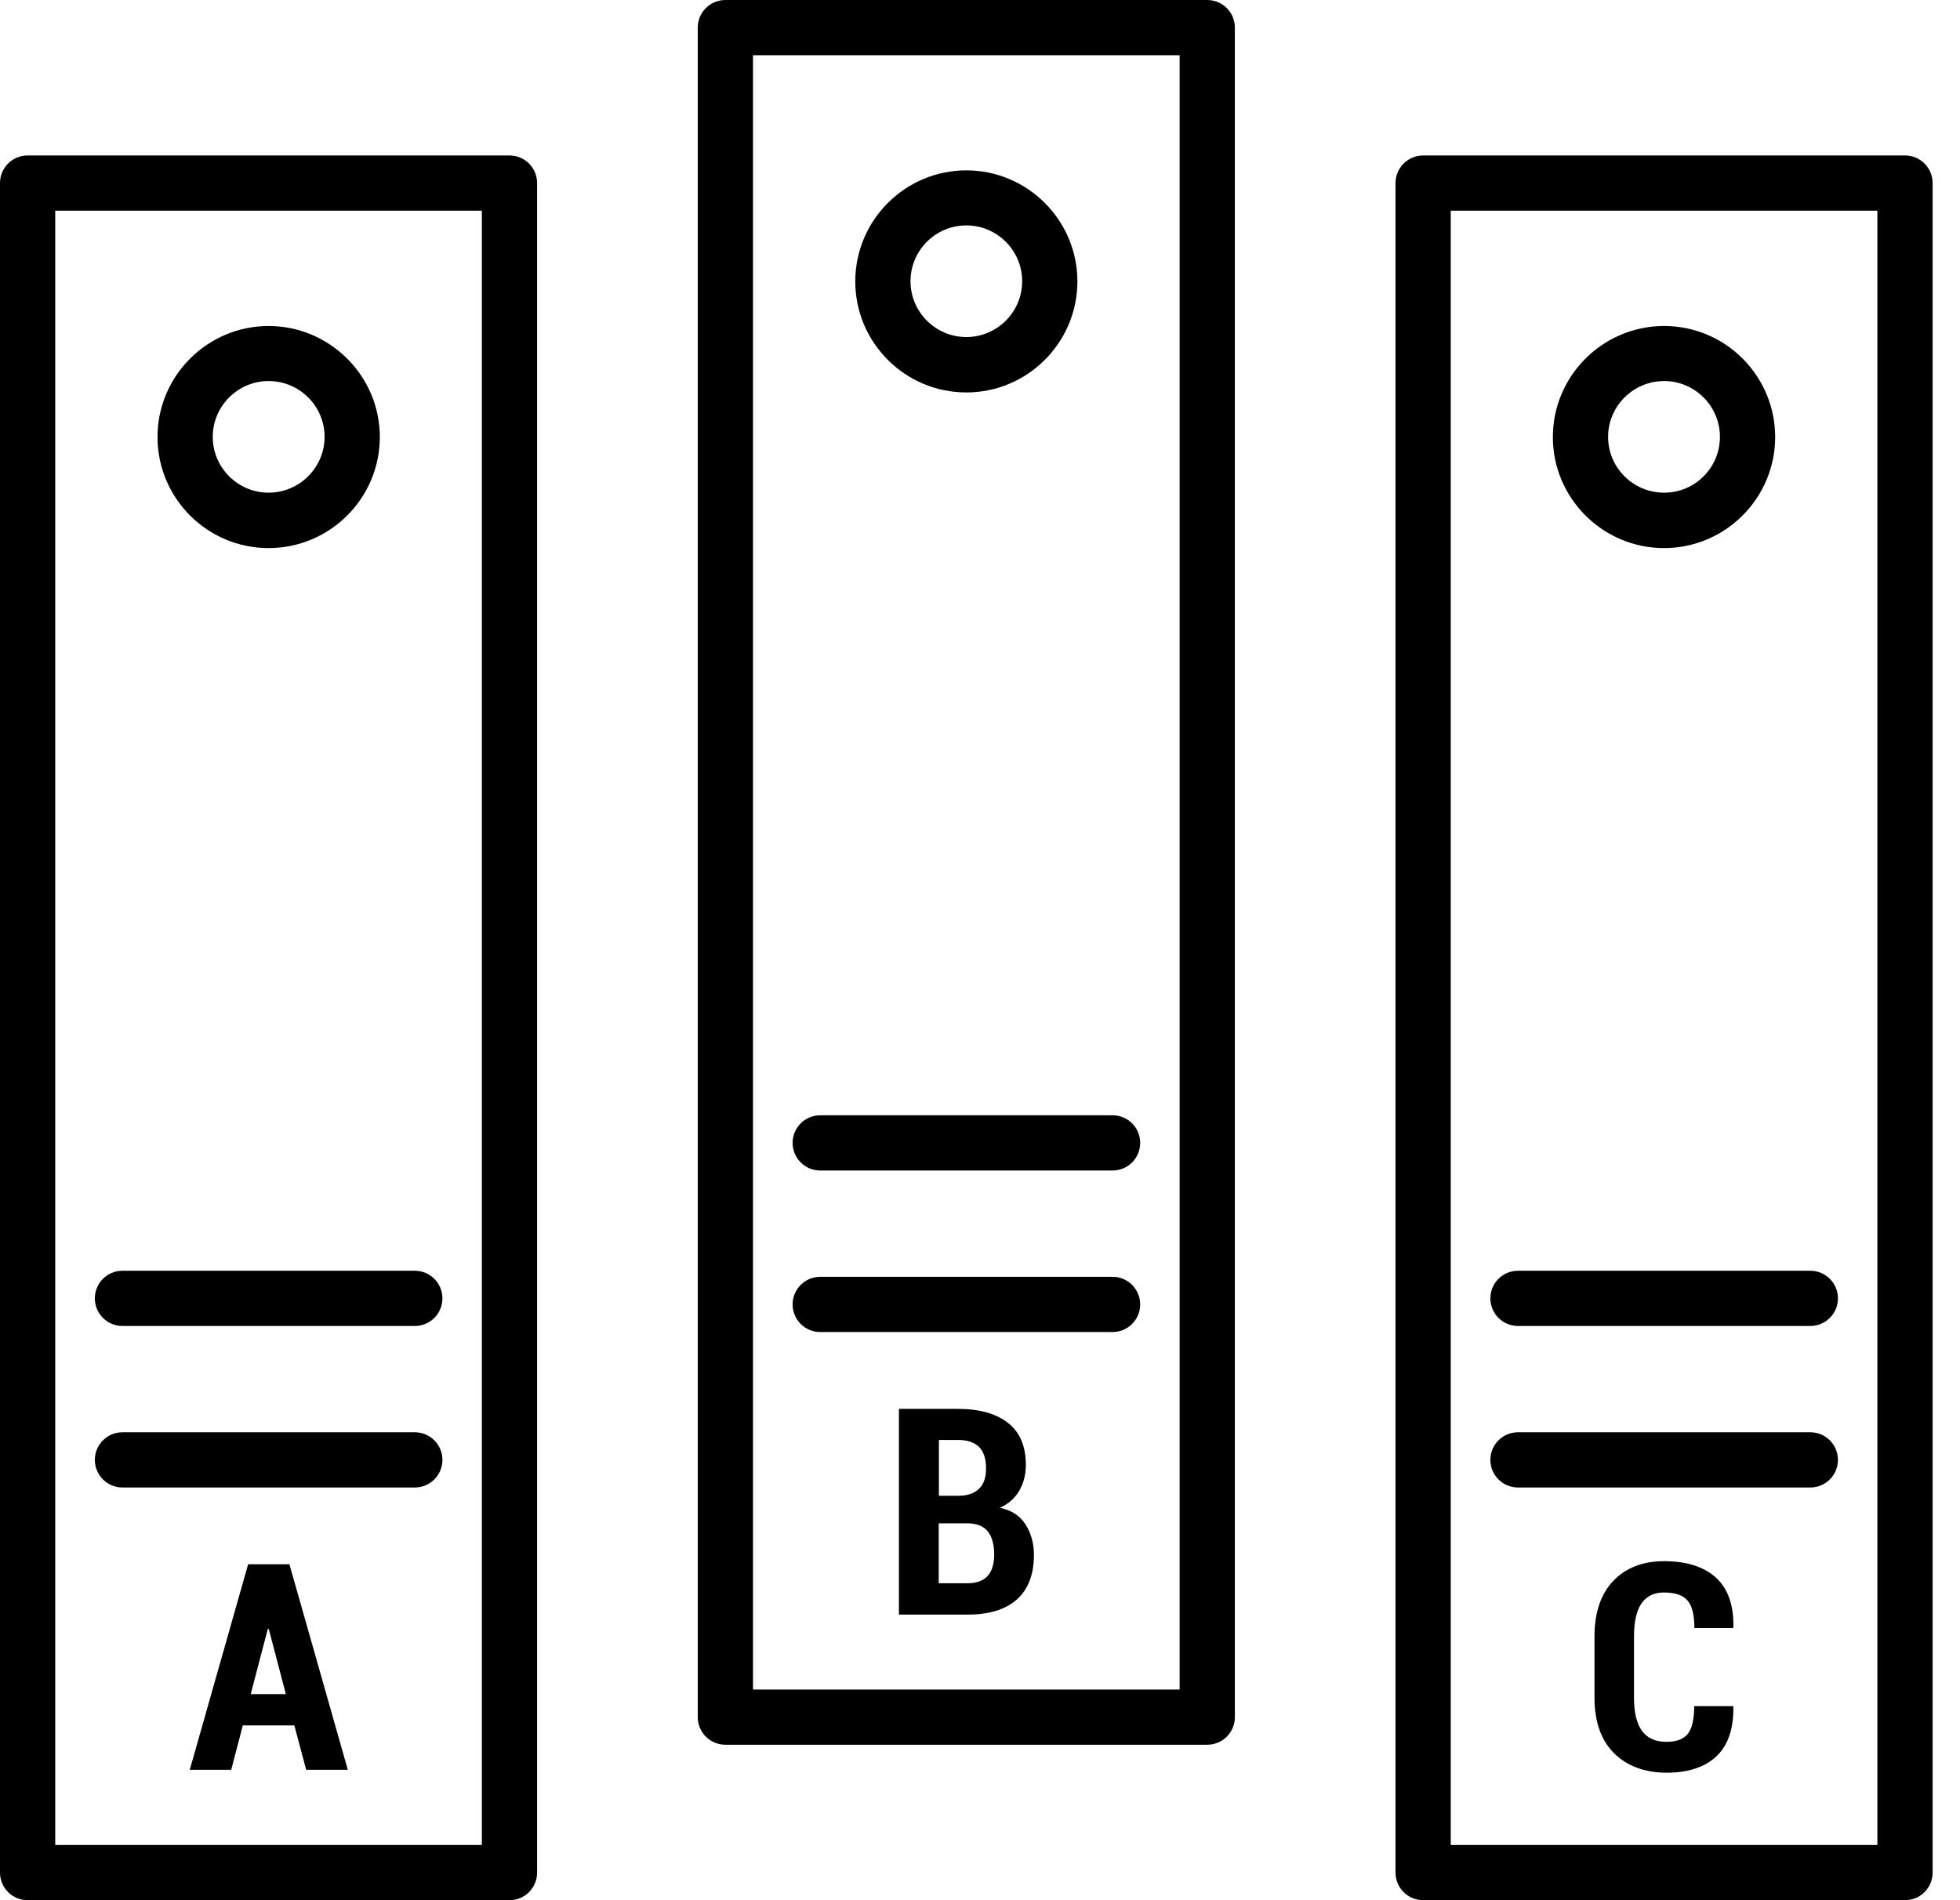
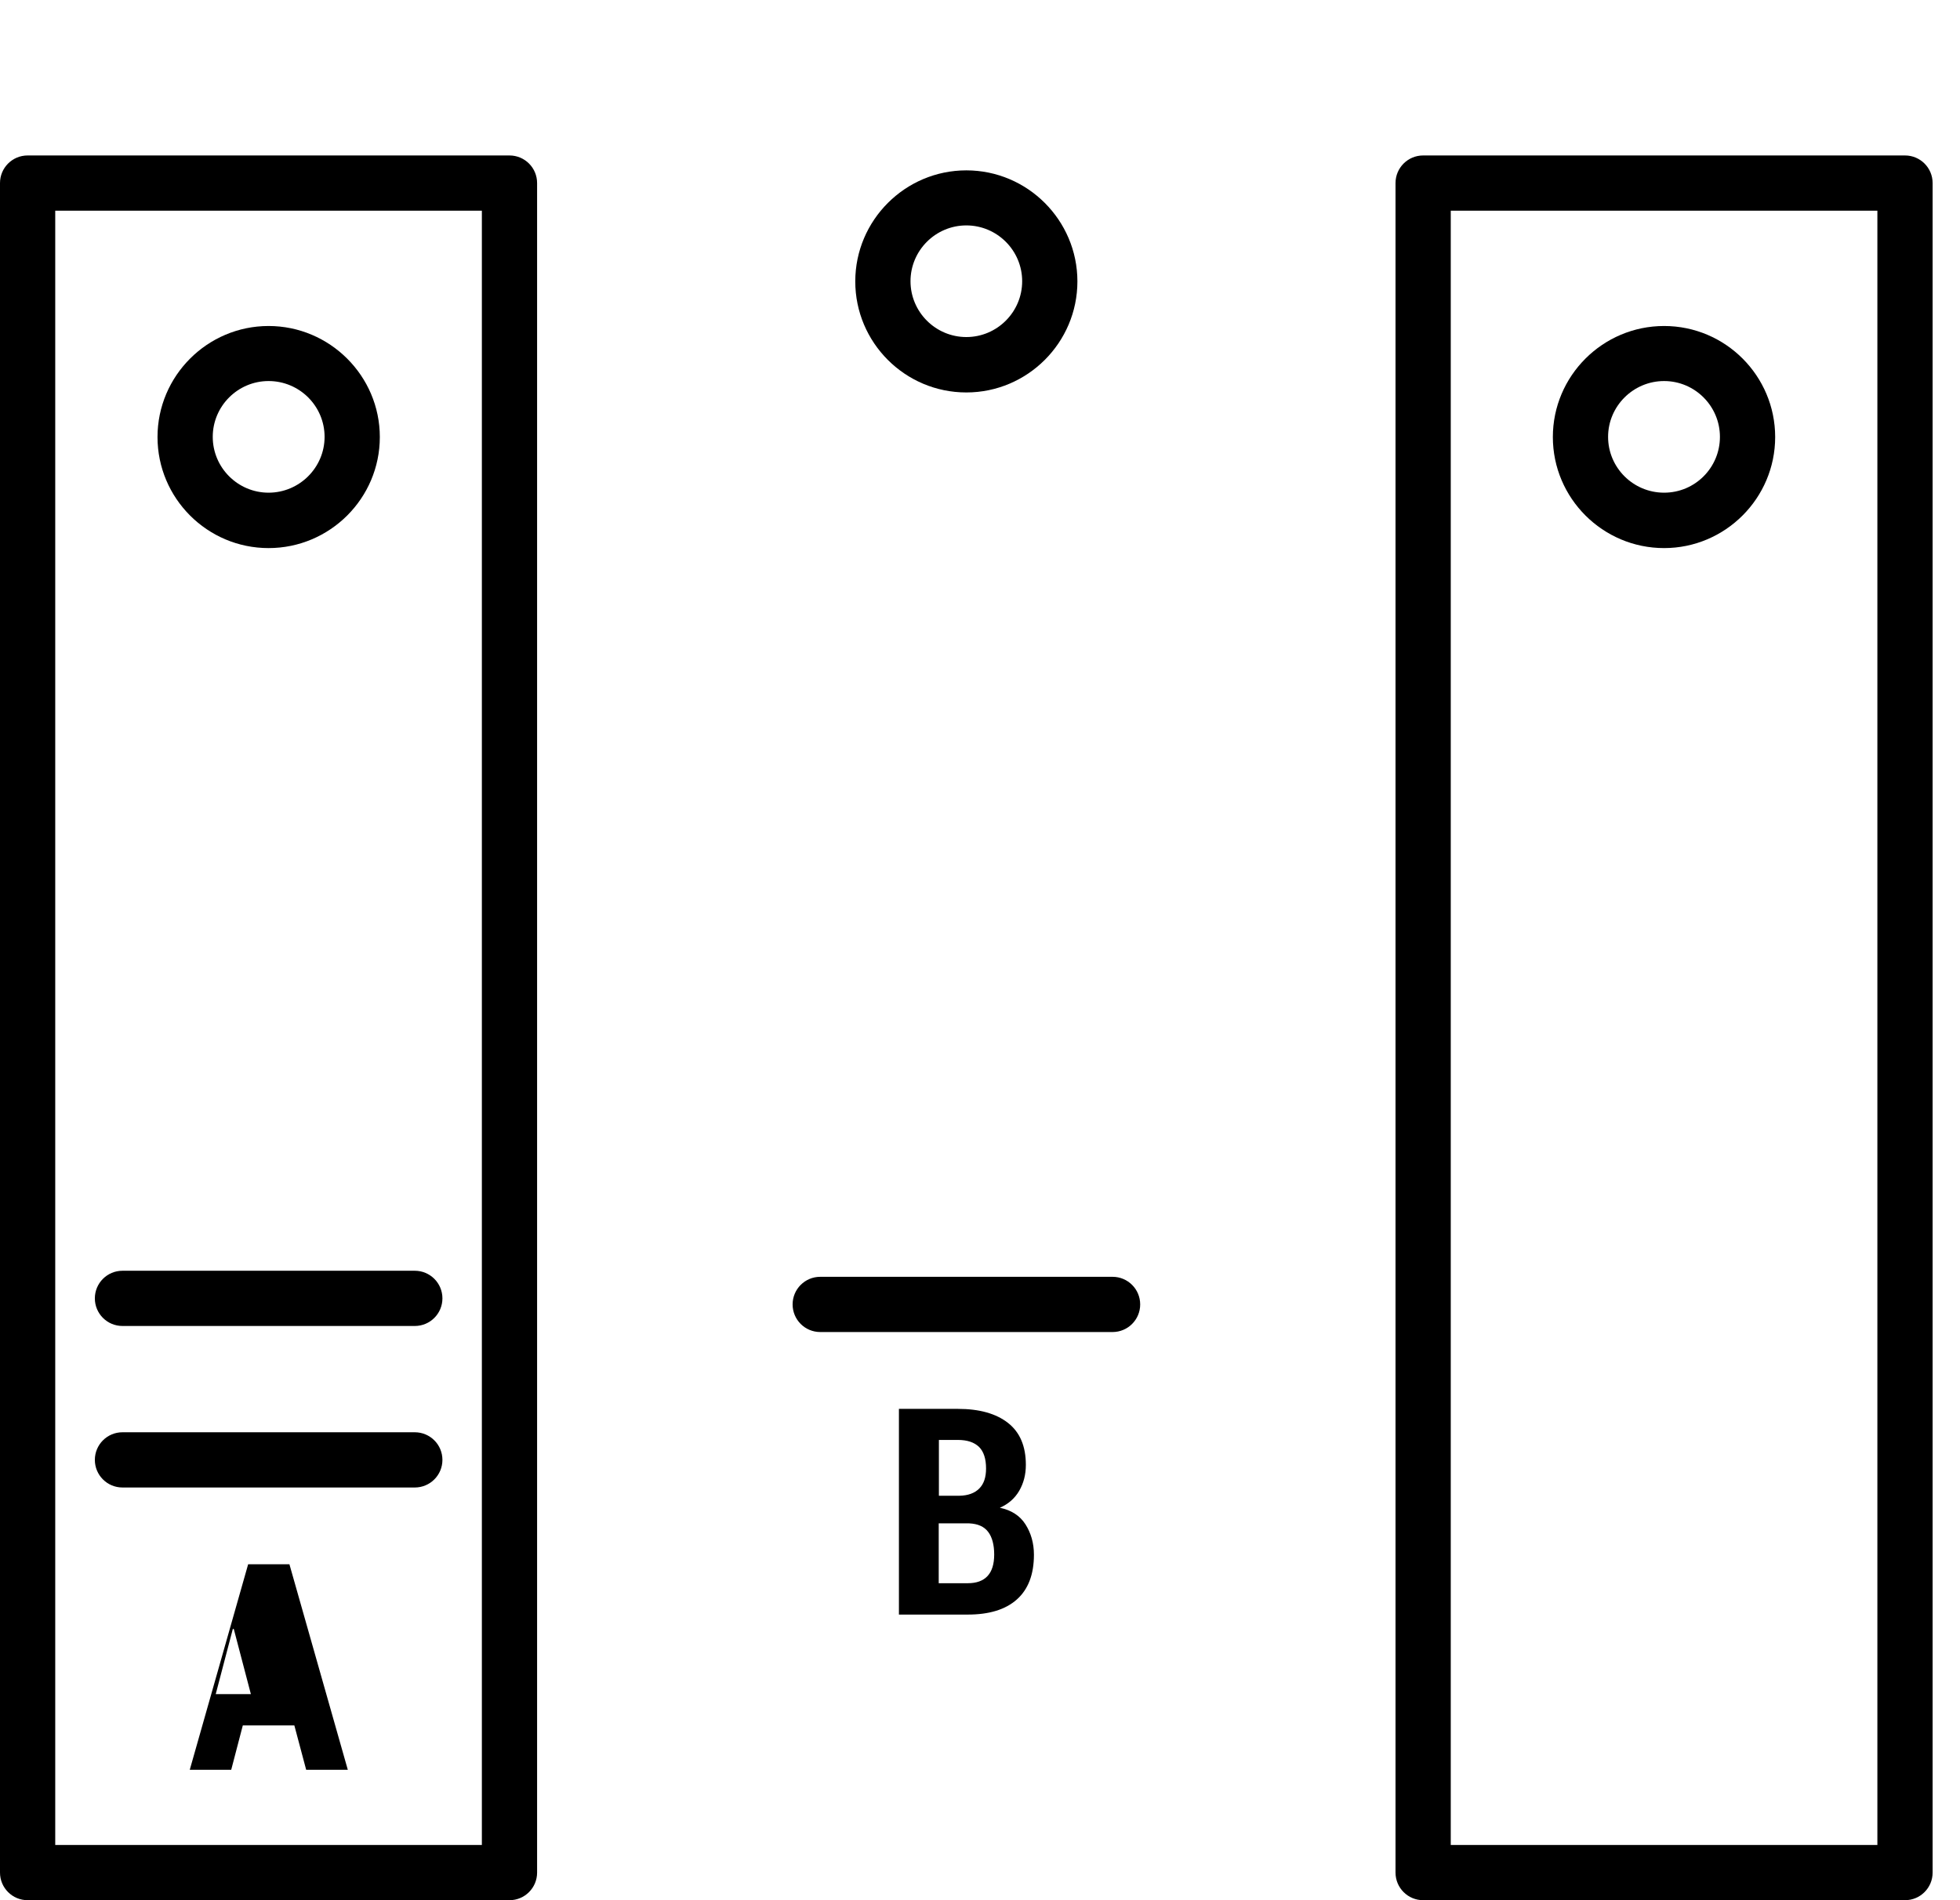
<svg xmlns="http://www.w3.org/2000/svg" height="32" viewBox="0 0 33 32" width="33">
  <path d="m8.578 32h-8.113c-.257 0-.465-.208-.465-.465v-28.452c0-.257.208-.465.465-.465h8.113c.257 0 .465.208.465.465v28.452c0 .257-.208.465-.465.465zm-7.648-.93h7.183v-27.522h-7.183z" />
  <path d="m4.522 9.23c-1.033 0-1.87-.84-1.87-1.87s.84-1.87 1.87-1.87 1.873.84 1.873 1.87-.84 1.87-1.873 1.87zm0-2.813c-.518 0-.94.422-.94.94s.422.94.94.94.943-.422.943-.94-.422-.94-.943-.94z" />
  <path d="m6.984 22.33h-4.922c-.257 0-.465-.208-.465-.465s.208-.465.465-.465h4.922c.257 0 .465.208.465.465s-.208.465-.465.465z" />
  <path d="m6.984 25.05h-4.922c-.257 0-.465-.208-.465-.465s.208-.465.465-.465h4.922c.257 0 .465.208.465.465s-.208.465-.465.465z" />
-   <path d="m4.953 29.057h-.865l-.195.747h-.698l.983-3.461h.695l.983 3.461h-.701l-.199-.747zm-.729-.527h.589l-.288-1.098h-.016l-.288 1.098z" />
-   <path d="m20.326 29.382h-8.113c-.257 0-.465-.208-.465-.465v-28.452c0-.257.208-.465.465-.465h8.113c.257 0 .465.208.465.465v28.452c0 .257-.208.465-.465.465zm-7.648-.93h7.183v-27.522h-7.183z" />
+   <path d="m4.953 29.057h-.865l-.195.747h-.698l.983-3.461h.695l.983 3.461h-.701l-.199-.747zm-.729-.527l-.288-1.098h-.016l-.288 1.098z" />
  <path d="m16.27 6.609c-1.033 0-1.87-.84-1.87-1.87s.84-1.87 1.87-1.87 1.87.84 1.87 1.87-.84 1.87-1.87 1.87zm0-2.813c-.518 0-.94.422-.94.94s.422.94.94.94.94-.422.94-.94-.422-.94-.94-.94z" />
-   <path d="m18.732 19.712h-4.922c-.257 0-.465-.208-.465-.465s.208-.465.465-.465h4.922c.257 0 .465.208.465.465s-.208.465-.465.465z" />
  <path d="m18.732 22.432h-4.922c-.257 0-.465-.208-.465-.465s.208-.465.465-.465h4.922c.257 0 .465.208.465.465s-.208.465-.465.465z" />
  <path d="m15.135 27.187v-3.461h.992c.36 0 .642.078.844.236s.301.394.301.707c0 .164-.037.307-.112.437-.074.127-.183.223-.326.285.192.04.338.133.431.279s.143.316.143.512c0 .332-.096.583-.288.754s-.468.254-.825.254h-1.16zm.67-1.998h.35c.143-.003.254-.043.332-.121s.115-.189.115-.338c0-.164-.04-.285-.118-.363-.081-.078-.198-.118-.357-.118h-.319v.94zm0 .462v1.011h.49c.146 0 .257-.04.332-.121s.112-.202.112-.363-.034-.292-.102-.381c-.068-.09-.174-.136-.319-.143h-.512z" />
  <path d="m32.074 32h-8.113c-.257 0-.465-.208-.465-.465v-28.452c0-.257.208-.465.465-.465h8.113c.257 0 .465.208.465.465v28.452c0 .257-.208.465-.465.465zm-7.648-.93h7.183v-27.522h-7.183z" />
  <path d="m28.018 9.23c-1.033 0-1.873-.84-1.873-1.87s.84-1.87 1.873-1.87 1.87.84 1.87 1.87-.84 1.87-1.87 1.87zm0-2.813c-.518 0-.943.422-.943.94s.422.94.943.94.94-.422.94-.94-.422-.94-.94-.94z" />
-   <path d="m30.48 22.33h-4.922c-.257 0-.465-.208-.465-.465s.208-.465.465-.465h4.922c.257 0 .465.208.465.465s-.208.465-.465.465z" />
-   <path d="m30.48 25.05h-4.922c-.257 0-.465-.208-.465-.465s.208-.465.465-.465h4.922c.257 0 .465.208.465.465s-.208.465-.465.465z" />
-   <path d="m29.178 28.728.006.015c.006.372-.09.648-.285.834-.195.183-.474.276-.837.276s-.667-.109-.887-.329-.329-.53-.329-.937v-1.027c0-.403.105-.713.316-.937.211-.22.496-.332.856-.332.378 0 .67.093.872.276s.301.462.295.834l-.006.015h-.651c0-.223-.04-.378-.118-.465-.078-.09-.211-.133-.394-.133-.167 0-.295.062-.378.183s-.127.307-.127.558v1.033c0 .251.047.437.136.558s.226.183.409.183c.167 0 .285-.043.36-.133.071-.087.109-.245.109-.468h.648z" />
</svg>